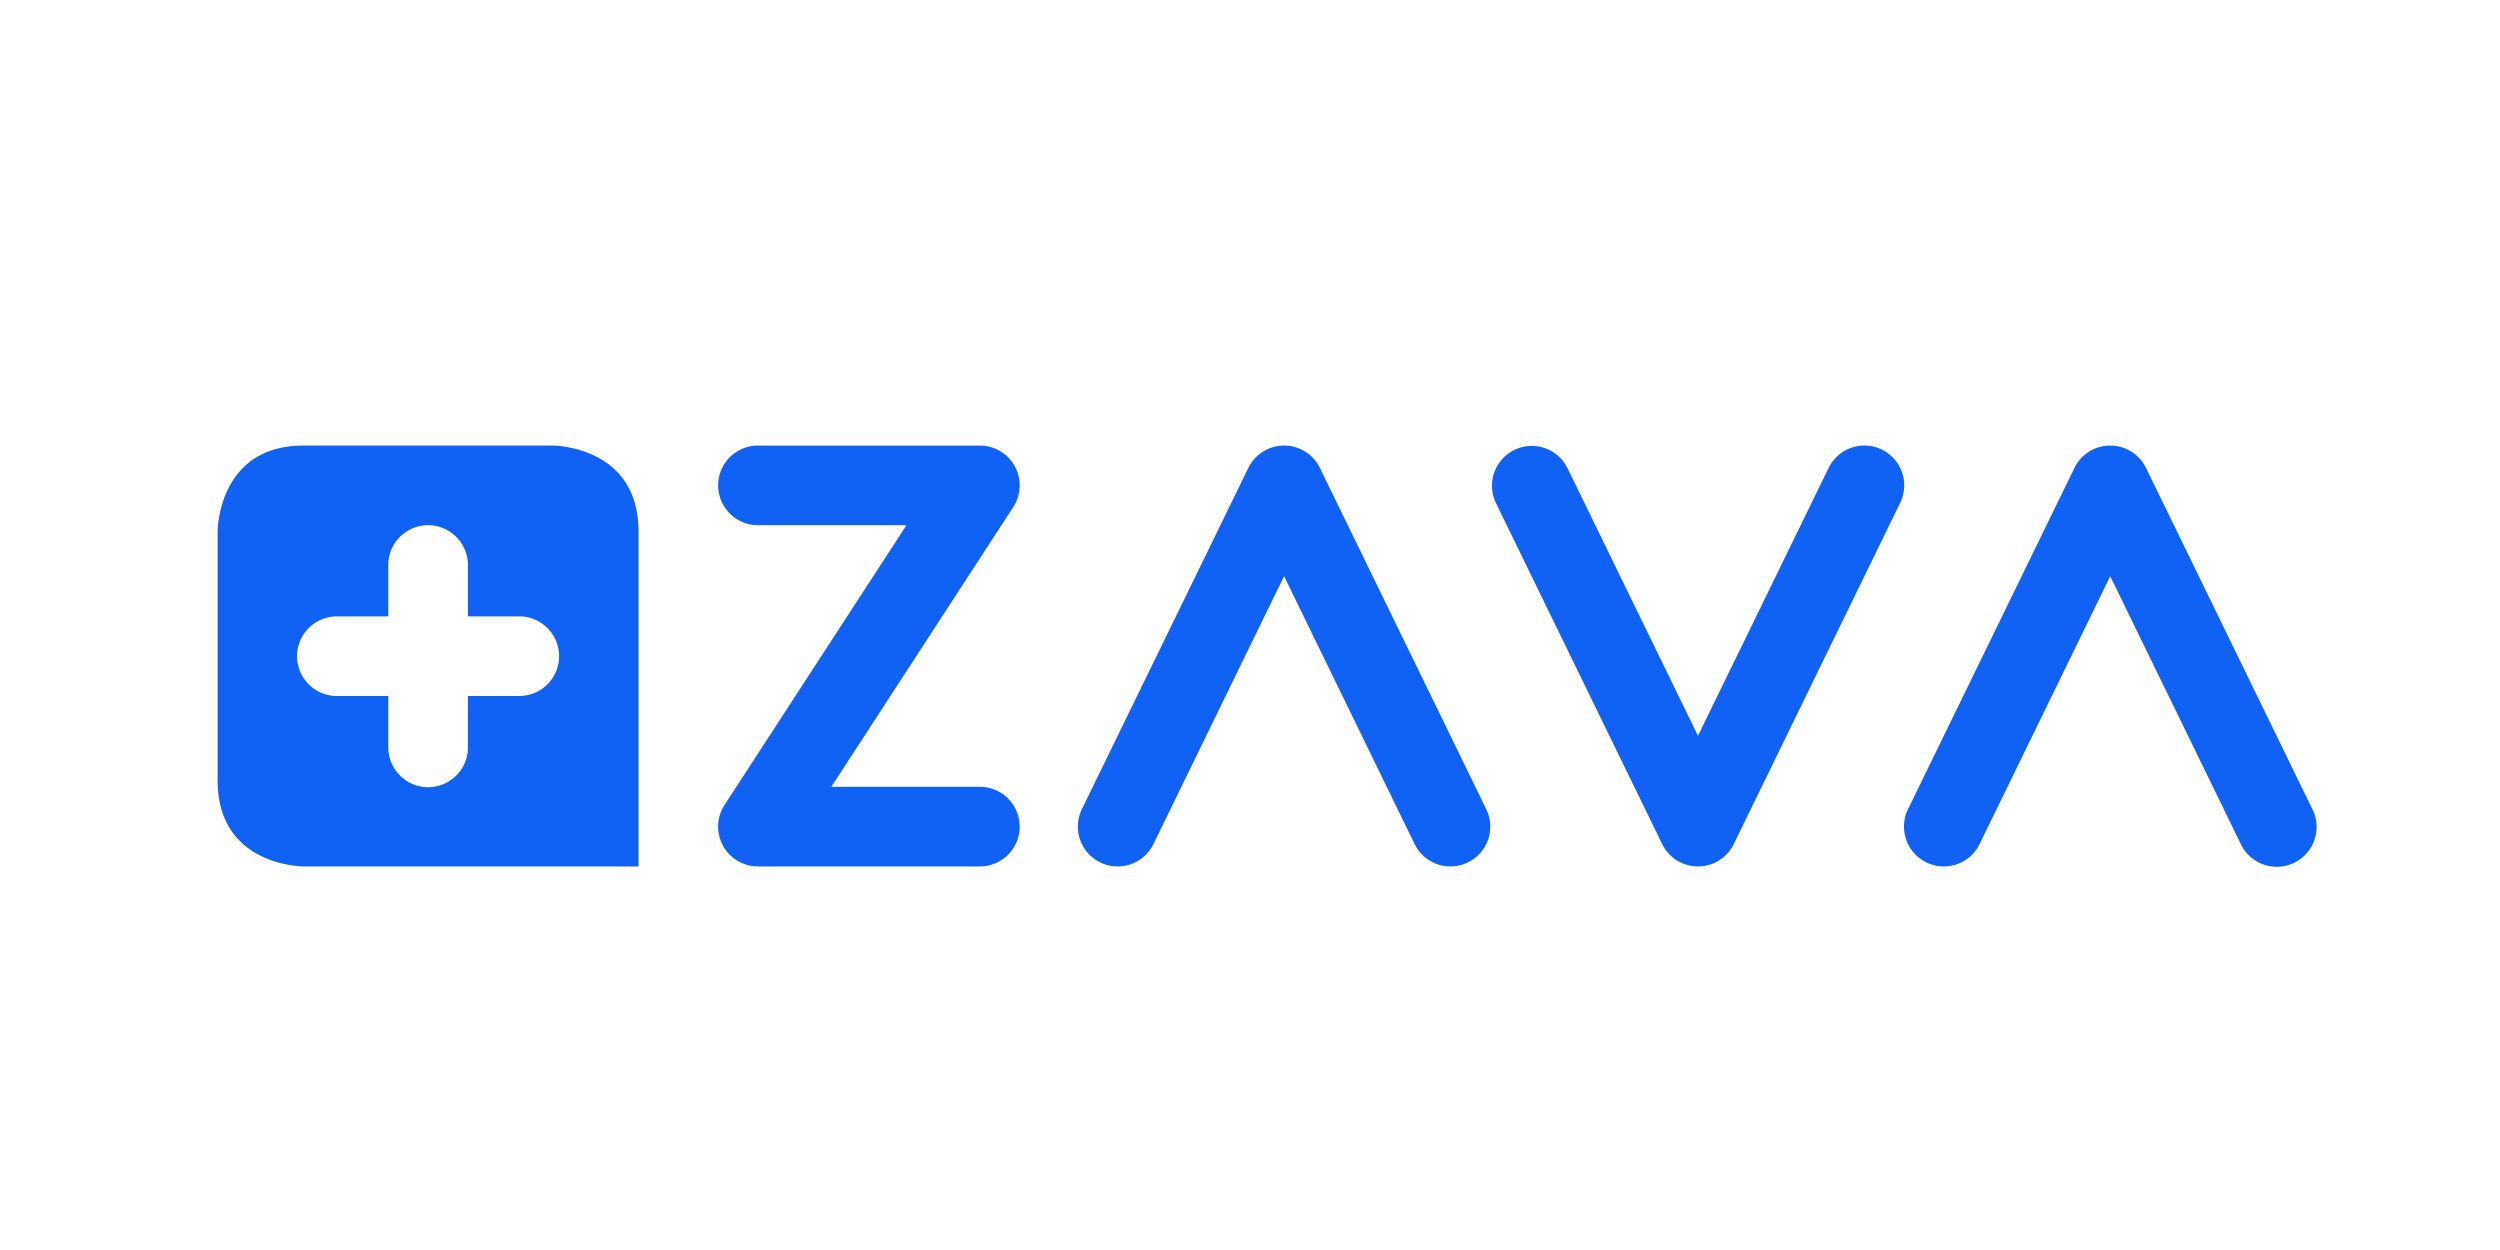
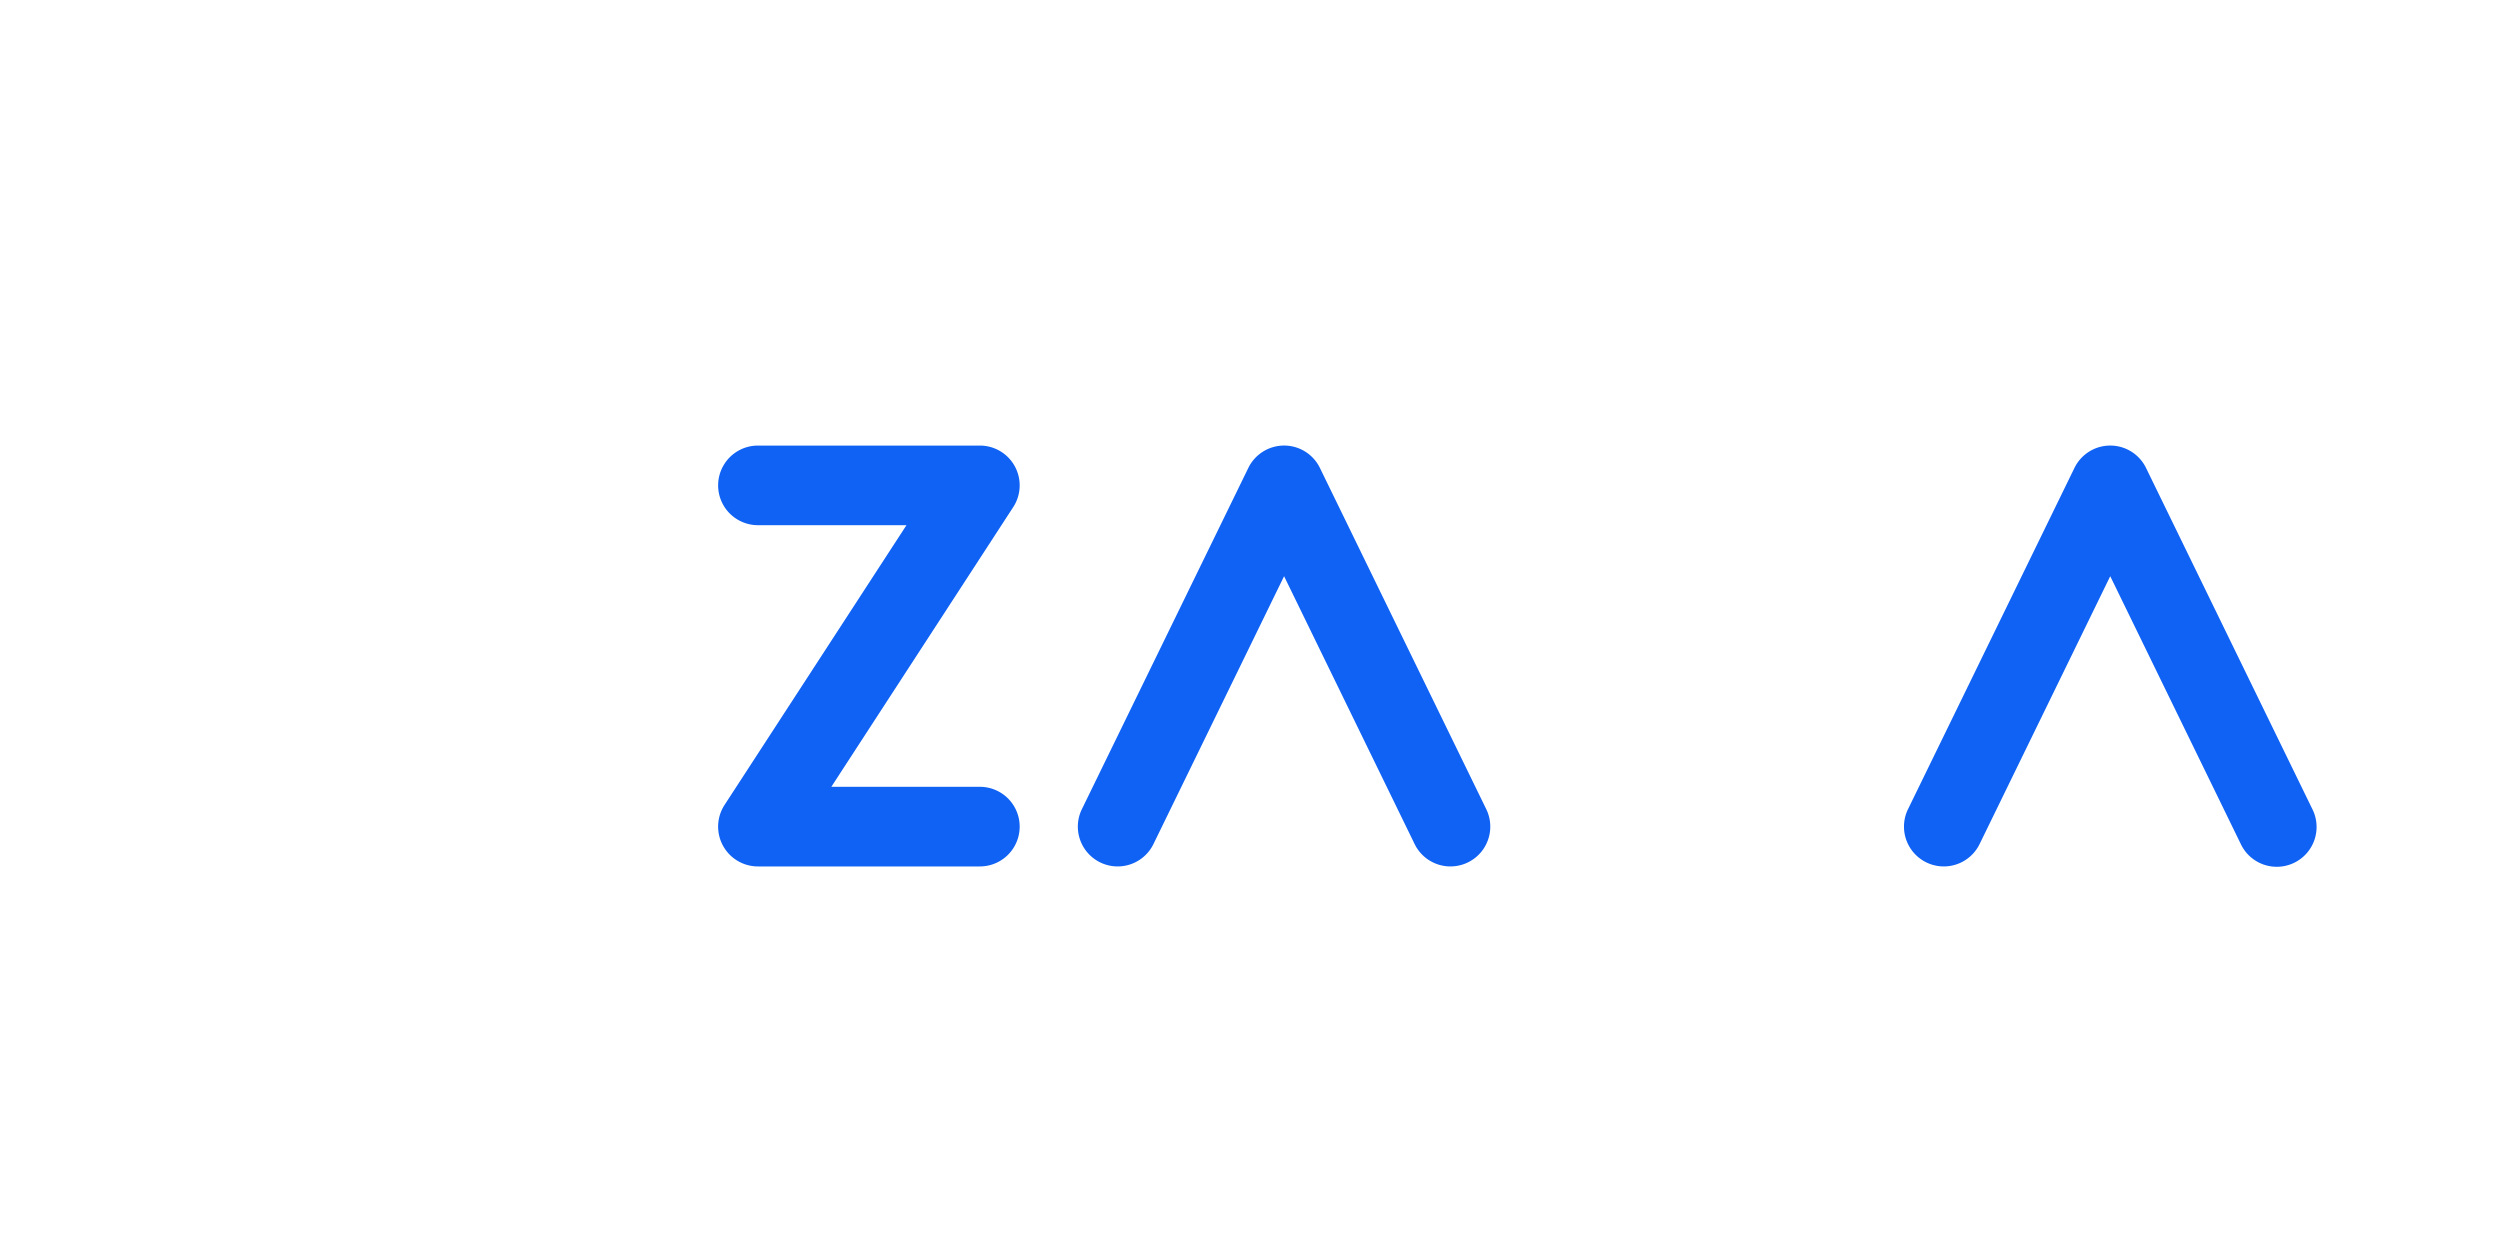
<svg xmlns="http://www.w3.org/2000/svg" width="600" viewBox="0 0 600 300" height="300">
  <path opacity="0" fill="#fff" d="m0 0h600v300h-600z" />
  <g fill="#0f62f4">
    <path d="m235.167 207.944h-53.26a9.555 9.555 0 0 1 -8.011-14.765l43.658-67.134h-35.647a9.554 9.554 0 0 1 0-19.108h53.26a9.555 9.555 0 0 1 8.011 14.763l-43.66 67.134h35.649a9.555 9.555 0 0 1 0 19.11" />
    <path d="m348.113 207.944a9.556 9.556 0 0 1 -8.6-5.369l-31.333-64.286-31.355 64.289a9.554 9.554 0 0 1 -17.174-8.377l39.949-81.901a9.556 9.556 0 0 1 8.588-5.367 9.556 9.556 0 0 1 8.589 5.367l39.923 81.9a9.552 9.552 0 0 1 -8.586 13.741" />
    <path d="m466.505 207.944a9.556 9.556 0 0 1 -8.581-13.743l39.946-81.9a9.555 9.555 0 0 1 8.588-5.367 9.555 9.555 0 0 1 8.588 5.367l39.926 81.9a9.555 9.555 0 1 1 -17.176 8.375l-31.34-64.286-31.356 64.29a9.557 9.557 0 0 1 -8.6 5.364" />
-     <path d="m407.513 207.944a9.556 9.556 0 0 1 -8.588-5.366l-39.925-81.9a9.555 9.555 0 0 1 17.176-8.375l31.34 64.287 31.354-64.29a9.554 9.554 0 0 1 17.174 8.378l-39.944 81.902a9.552 9.552 0 0 1 -8.586 5.364" />
-     <path d="m134.179 157.484a9.553 9.553 0 0 1 -9.554 9.554h-12.325v12.332a9.554 9.554 0 0 1 -19.108 0v-12.329h-12.336a9.554 9.554 0 0 1 0-19.108h12.332v-12.333a9.554 9.554 0 0 1 19.108 0v12.33h12.329a9.554 9.554 0 0 1 9.554 9.554m19.064 50.46v-80.419c0-20.59-20.59-20.59-20.59-20.59h-59.829c-20.59 0-20.59 20.59-20.59 20.59v59.829c0 20.59 20.59 20.59 20.59 20.59z" />
  </g>
</svg>